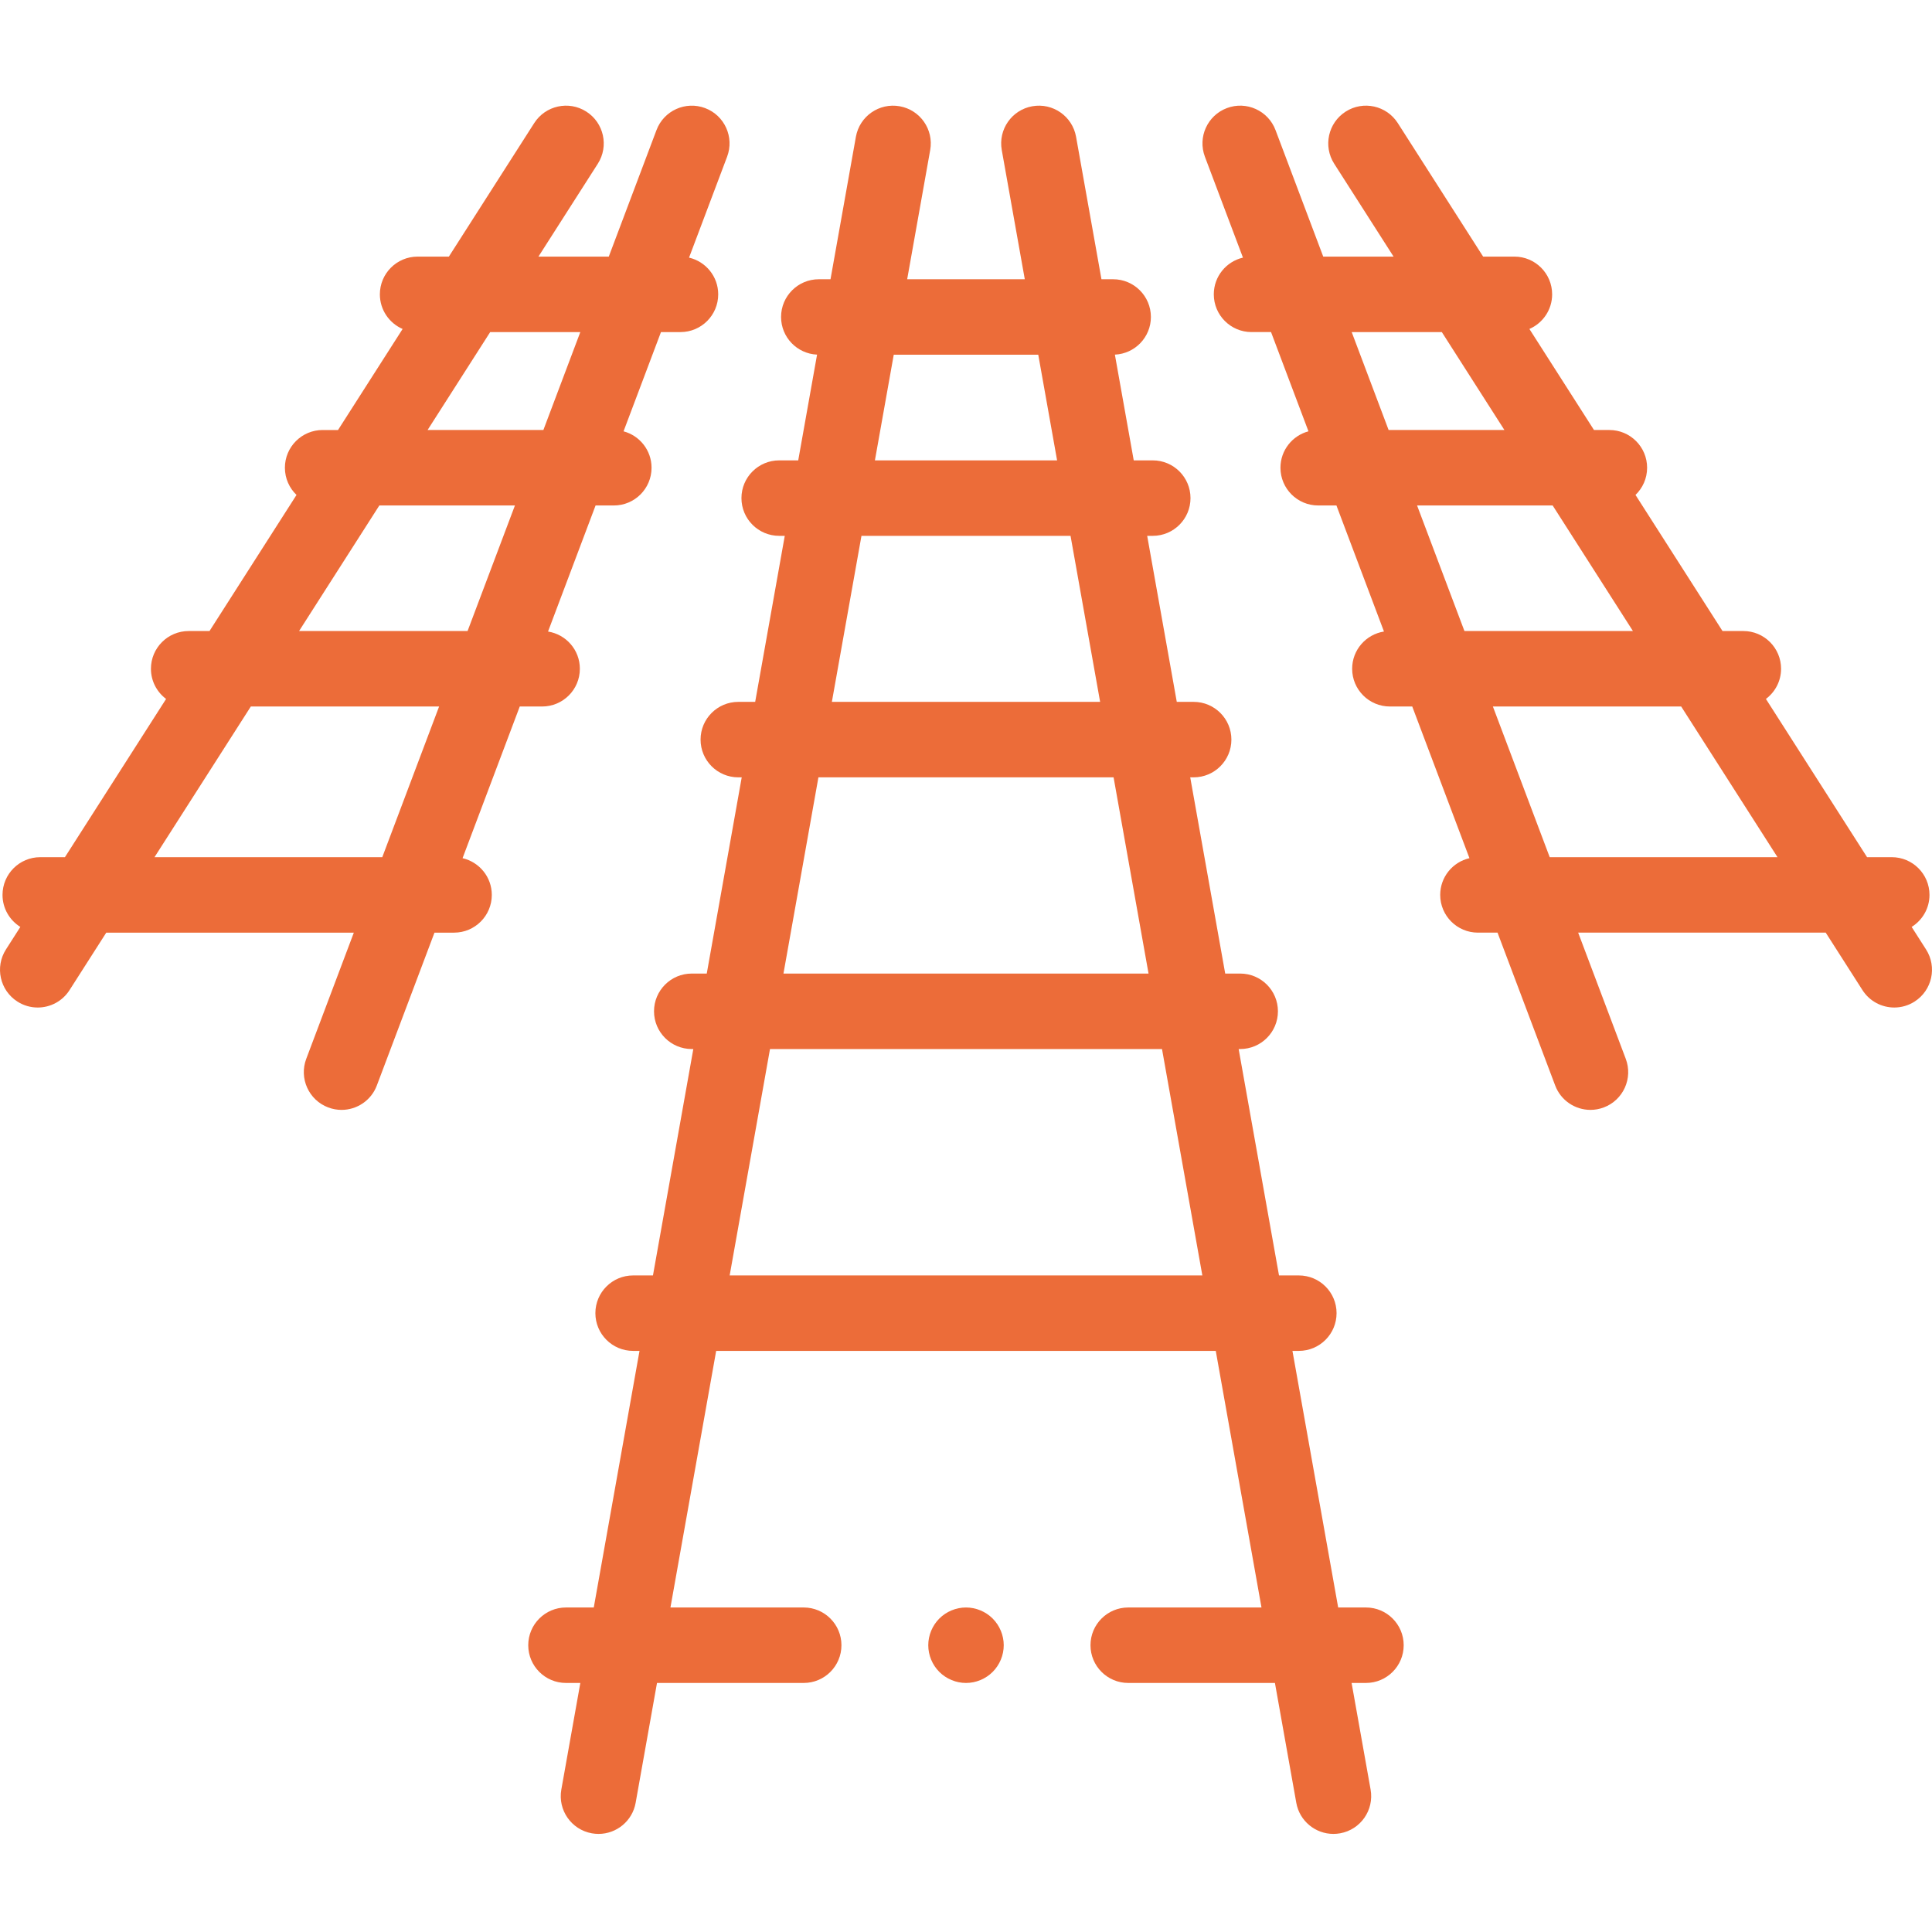
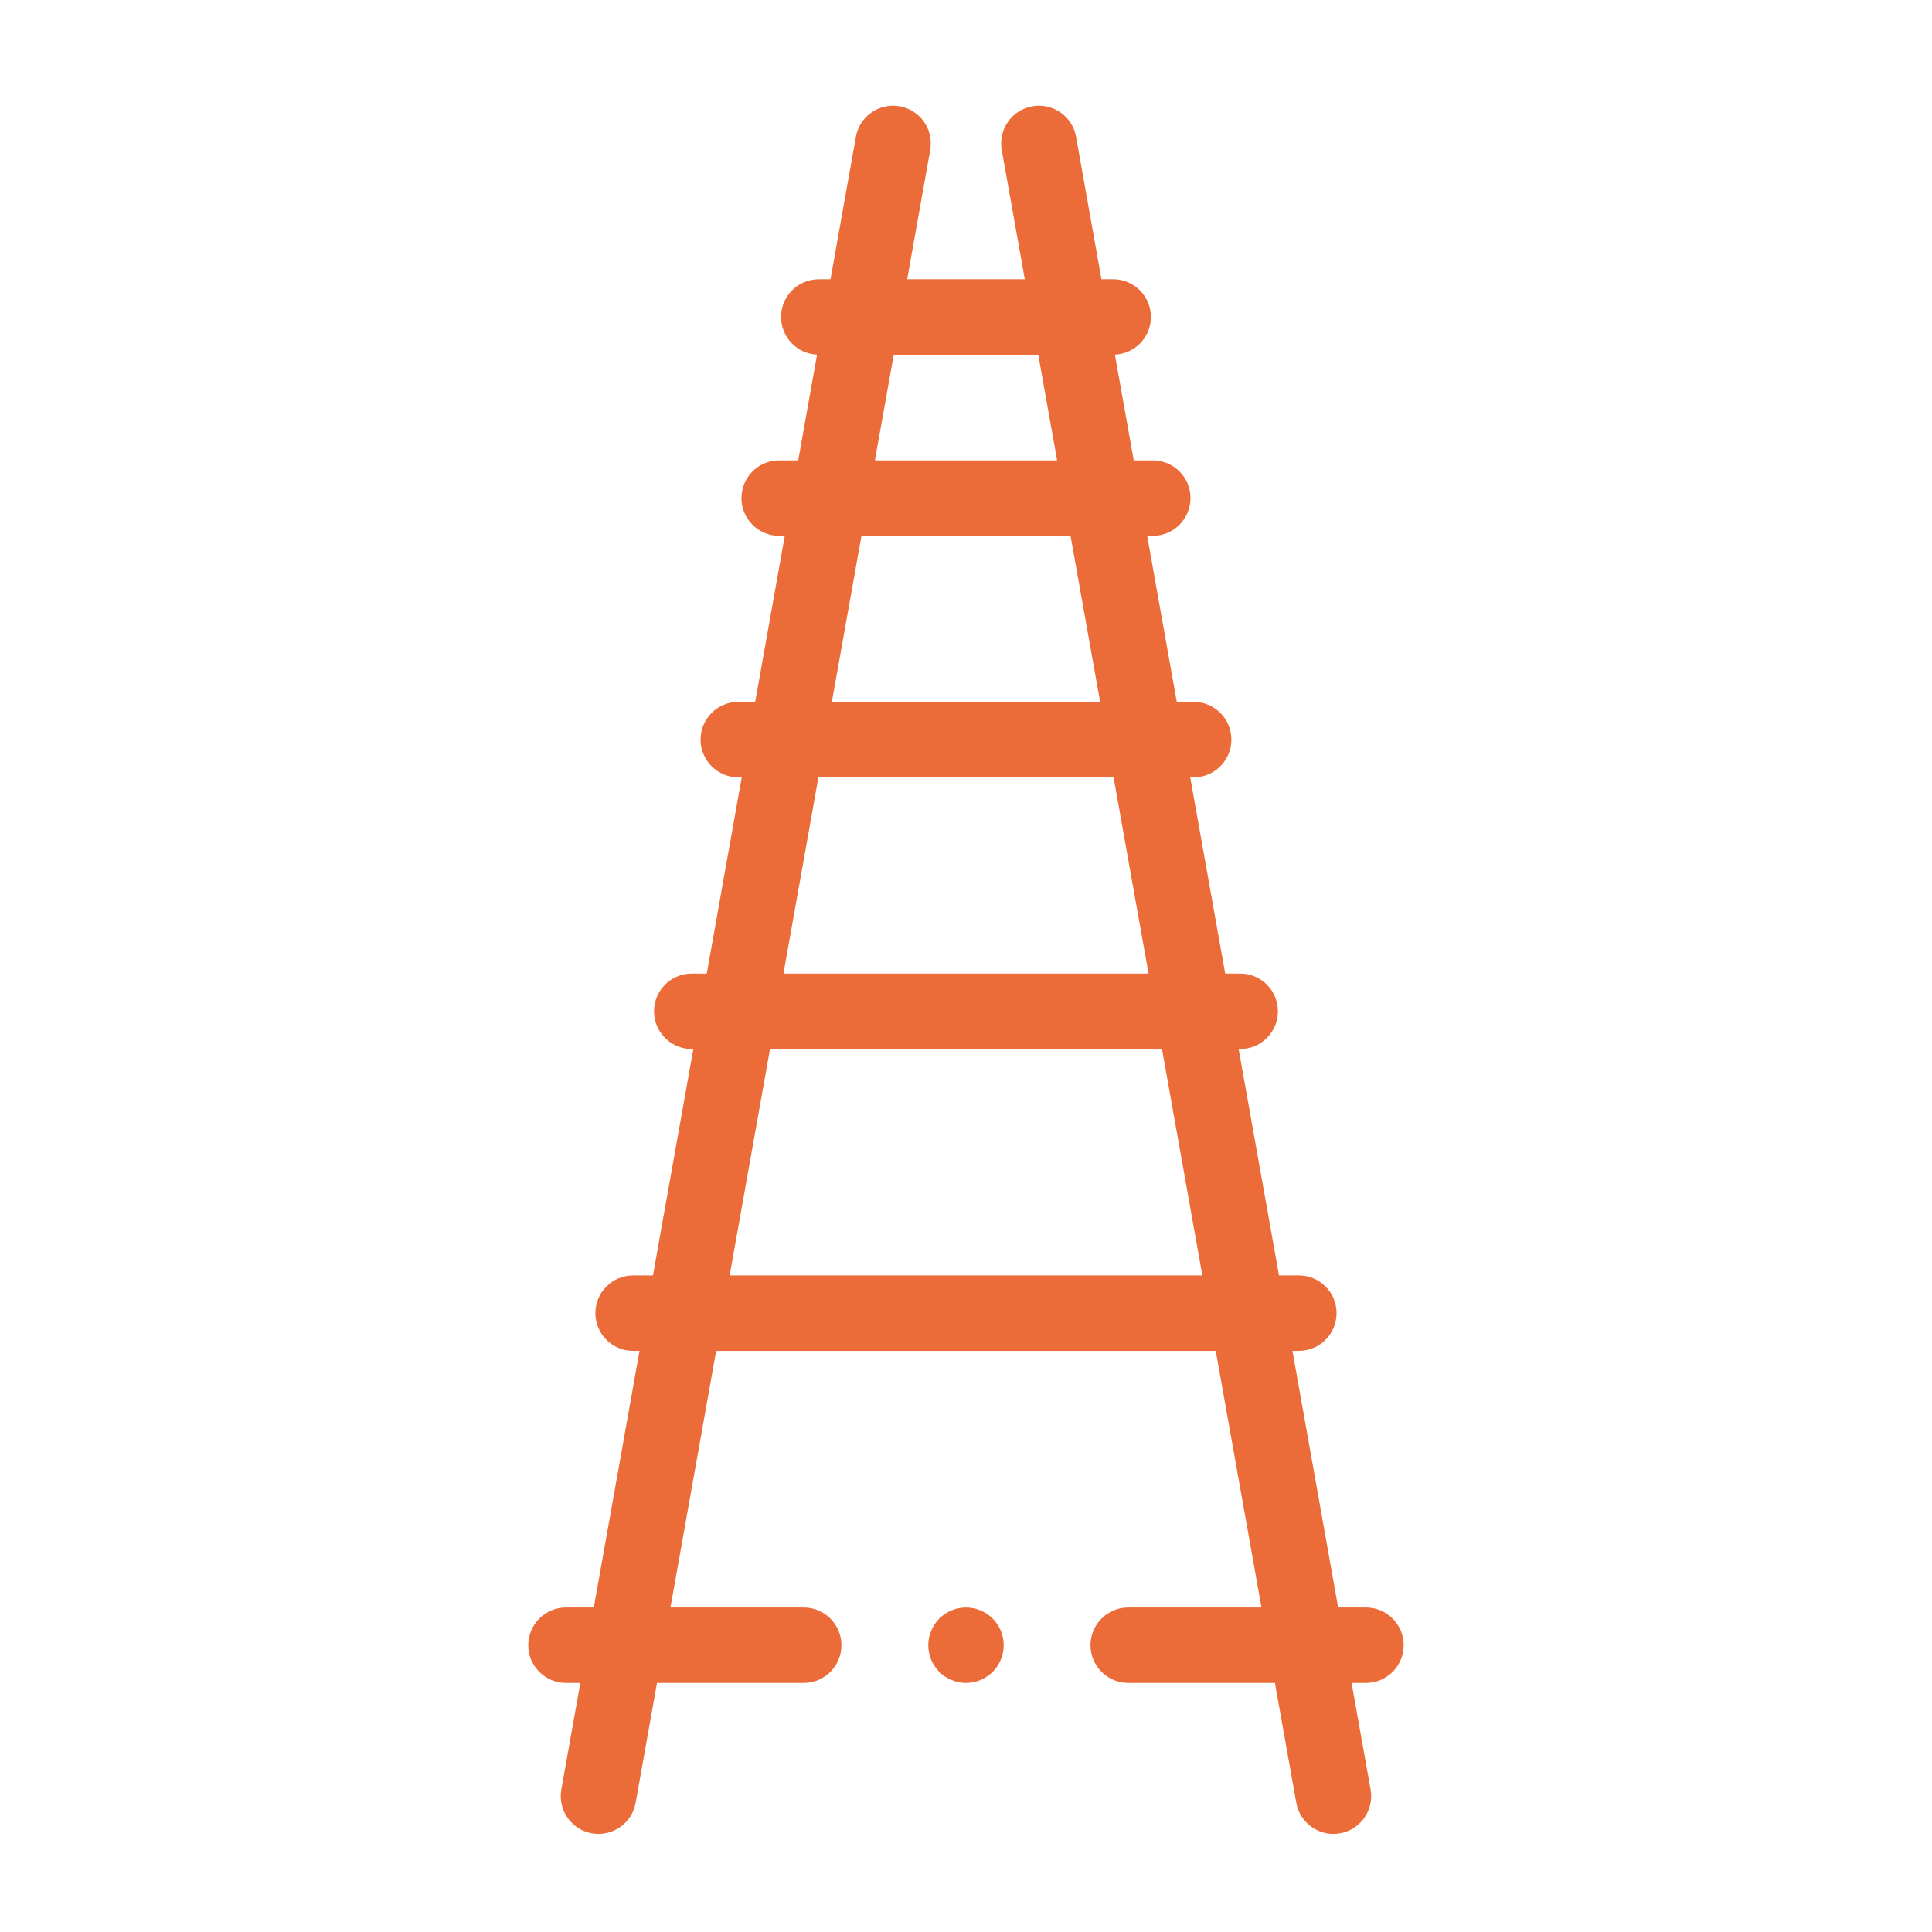
<svg xmlns="http://www.w3.org/2000/svg" fill="#EC6C39" height="511pt" viewBox="0 -27 511.999 511" width="511pt">
  <path d="m362 398.5h-7.371l-12.117-68h1.691c5.523 0 10-4.477 10-10 0-5.52-4.477-9.996-10-9.996h-5.254l-10.695-60h.41c5.523 0 10-4.48 10-10 0-5.523-4.477-10-10-10h-3.973l-9.27-52h.91c5.523 0 10-4.48 10-10 0-5.523-4.477-10-10-10h-4.473l-7.844-44h1.48c5.523 0 10-4.48 10-10 0-5.523-4.477-10-10-10h-5.043l-4.996-28.023c5.309-.242 9.543-4.609 9.543-9.977 0-5.523-4.48-10-10-10h-3.102l-6.727-37.754c-.973-5.438-6.152-9.059-11.602-8.09-5.438.969-9.059 6.16-8.09 11.598l6.102 34.246h-31.168l6.102-34.246c.969-5.438-2.652-10.629-8.09-11.598-5.441-.965-10.629 2.652-11.602 8.09l-6.727 37.754h-3.102c-5.523 0-10 4.477-10 10 0 5.367 4.23 9.734 9.539 9.977l-4.992 28.023h-5.047c-5.52 0-10 4.477-10 10 0 5.52 4.48 10 10 10h1.48l-7.84 44h-4.473c-5.523 0-10 4.477-10 10 0 5.52 4.477 10 10 10h.906l-9.266 52h-3.977c-5.52 0-10 4.477-10 10 0 5.52 4.48 10 10 10h.414l-10.695 60h-5.258c-5.52 0-10 4.477-10 9.996 0 5.523 4.48 10 10 10h1.695l-12.121 68h-7.367c-5.52 0-10 4.48-10 10 0 5.523 4.48 10 10 10h3.805l-5.035 28.246c-.969 5.438 2.652 10.633 8.09 11.602.594.102 1.188.156 1.77.156 4.754 0 8.969-3.402 9.832-8.246l5.66-31.758h38.879c5.523 0 10-4.477 10-10 0-5.52-4.477-10-10-10h-35.316l12.117-68h132.398l12.117 68h-35.316c-5.523 0-10 4.48-10 10 0 5.523 4.477 10 10 10h38.879l5.66 31.758c.863 4.844 5.078 8.246 9.832 8.246.582 0 1.176-.055 1.77-.156 5.438-.969 9.059-6.164 8.09-11.602l-5.035-28.246h3.805c5.52 0 10-4.477 10-10 0-5.52-4.477-10-9.996-10zm-125.148-331.996h38.297l4.992 28h-48.281zm-8.555 48h55.406l7.84 44h-71.09zm-11.406 64h78.219l9.266 52h-96.75zm-23.523 132 10.691-60h103.883l10.691 60zm0 0" />
-   <path d="m510.422 224.117-3.816-5.973c2.836-1.766 4.727-4.898 4.727-8.484 0-5.52-4.477-10-10-10h-6.543l-26.805-41.934c2.434-1.824 4.016-4.719 4.016-7.996 0-5.523-4.48-10-10-10h-5.52l-23.059-36.066c1.895-1.82 3.078-4.371 3.078-7.207 0-5.523-4.48-10-10-10h-4.078l-17.117-26.777c3.543-1.539 6.027-5.066 6.027-9.176 0-5.523-4.477-10-10-10h-8.285l-22.621-35.387c-2.977-4.652-9.16-6.016-13.812-3.039-4.652 2.973-6.016 9.156-3.039 13.812l15.734 24.613h-18.641l-12.645-33.527c-1.949-5.168-7.723-7.781-12.887-5.828-5.168 1.945-7.777 7.715-5.828 12.883l10.086 26.742c-4.426 1.027-7.727 4.988-7.727 9.73 0 5.523 4.477 10 10 10h5.168l9.918 26.301c-4.27 1.141-7.422 5.023-7.422 9.652 0 5.523 4.48 10 10 10h4.836l12.598 33.406c-4.777.754-8.434 4.879-8.434 9.867 0 5.52 4.477 10 10 10h5.926l15.16 40.195c-4.438 1.02-7.75 4.988-7.75 9.734 0 5.523 4.477 10 10 10h5.191l15.273 40.496c1.508 4.008 5.312 6.477 9.355 6.477 1.172 0 2.367-.211 3.527-.648 5.168-1.945 7.777-7.719 5.828-12.883l-12.613-33.441h65.605l9.734 15.227c1.91 2.988 5.137 4.617 8.438 4.617 1.844 0 3.707-.508 5.375-1.574 4.652-2.977 6.016-9.16 3.039-13.812zm-128.328-163.613 16.59 25.953h-30.688l-9.785-25.953zm29.375 45.953 21.273 33.273h-44.652l-12.551-33.273zm-.781 93.203-15.059-39.93h49.898l25.527 39.93zm0 0" />
-   <path d="m122.582 199.926 15.16-40.195h5.926c5.523 0 10-4.477 10-10 0-4.988-3.656-9.109-8.434-9.863l12.598-33.41h4.836c5.523 0 10-4.477 10-10 0-4.629-3.152-8.512-7.422-9.652l9.918-26.301h5.168c5.523 0 10-4.477 10-10 0-4.738-3.301-8.699-7.727-9.73l10.086-26.742c1.949-5.164-.66-10.934-5.828-12.883-5.168-1.949-10.938.66-12.887 5.828l-12.645 33.527h-18.641l15.734-24.613c2.977-4.652 1.613-10.836-3.039-13.812-4.652-2.977-10.836-1.613-13.812 3.039l-22.621 35.387h-8.285c-5.523 0-10 4.477-10 10 0 4.109 2.48 7.637 6.027 9.176l-17.117 26.777h-4.078c-5.52 0-10 4.48-10 10 0 2.836 1.184 5.387 3.078 7.207l-23.059 36.066h-5.52c-5.523 0-10 4.477-10 10 0 3.277 1.582 6.172 4.016 7.996l-26.809 41.934h-6.539c-5.523 0-10 4.48-10 10 0 3.586 1.891 6.719 4.723 8.484l-3.816 5.973c-2.973 4.652-1.613 10.836 3.043 13.812 1.668 1.066 3.531 1.574 5.375 1.574 3.297 0 6.527-1.629 8.434-4.617l9.734-15.227h65.605l-12.609 33.441c-1.949 5.164.66 10.938 5.828 12.883 1.16.438 2.355.648 3.527.648 4.039 0 7.848-2.469 9.355-6.477l15.273-40.496h5.191c5.523 0 10-4.477 10-10 0-4.746-3.312-8.711-7.75-9.734zm7.324-139.422h23.883l-9.789 25.953h-30.688zm-29.379 45.953h35.934l-12.551 33.273h-44.652zm-59.582 93.203 25.527-39.93h49.895l-15.059 39.93zm0 0" />
  <path d="m256 398.5c-2.633 0-5.211 1.07-7.07 2.93-1.859 1.863-2.93 4.441-2.93 7.07 0 2.633 1.066 5.211 2.93 7.07 1.859 1.859 4.438 2.93 7.07 2.93 2.629 0 5.211-1.07 7.066-2.93 1.863-1.859 2.934-4.438 2.934-7.07 0-2.629-1.07-5.207-2.934-7.07-1.855-1.859-4.438-2.93-7.066-2.93zm0 0" />
</svg>